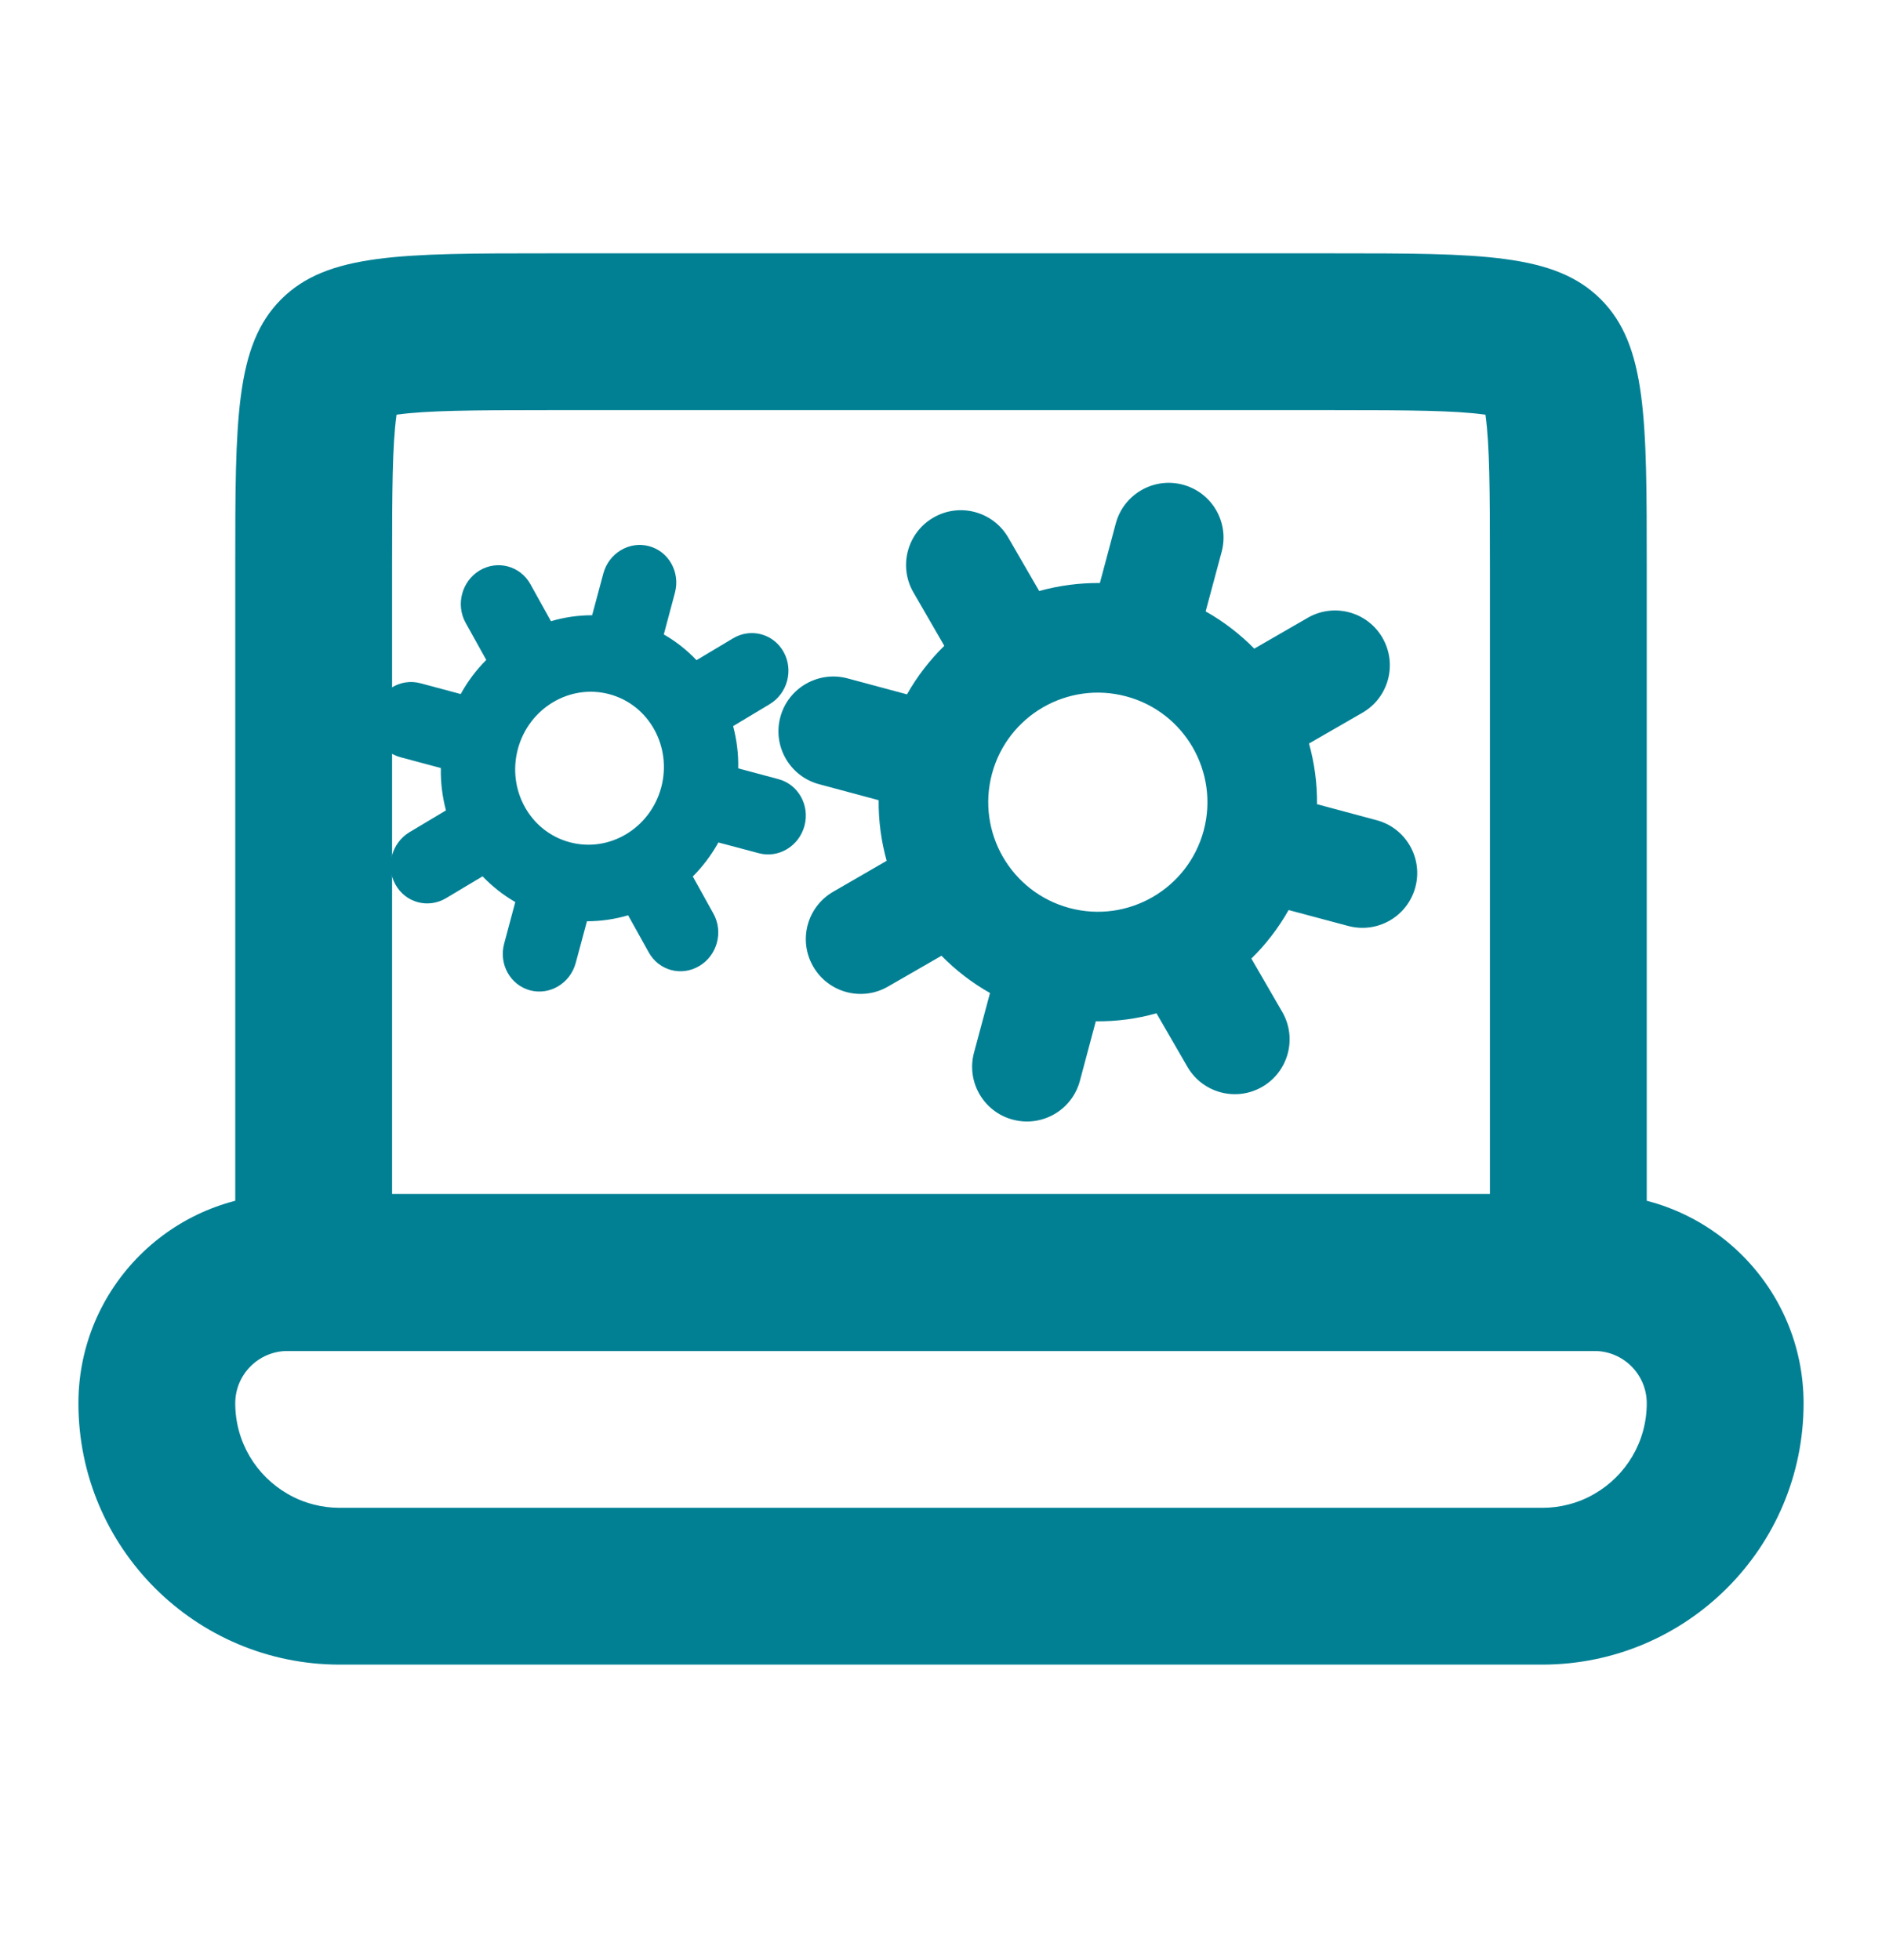
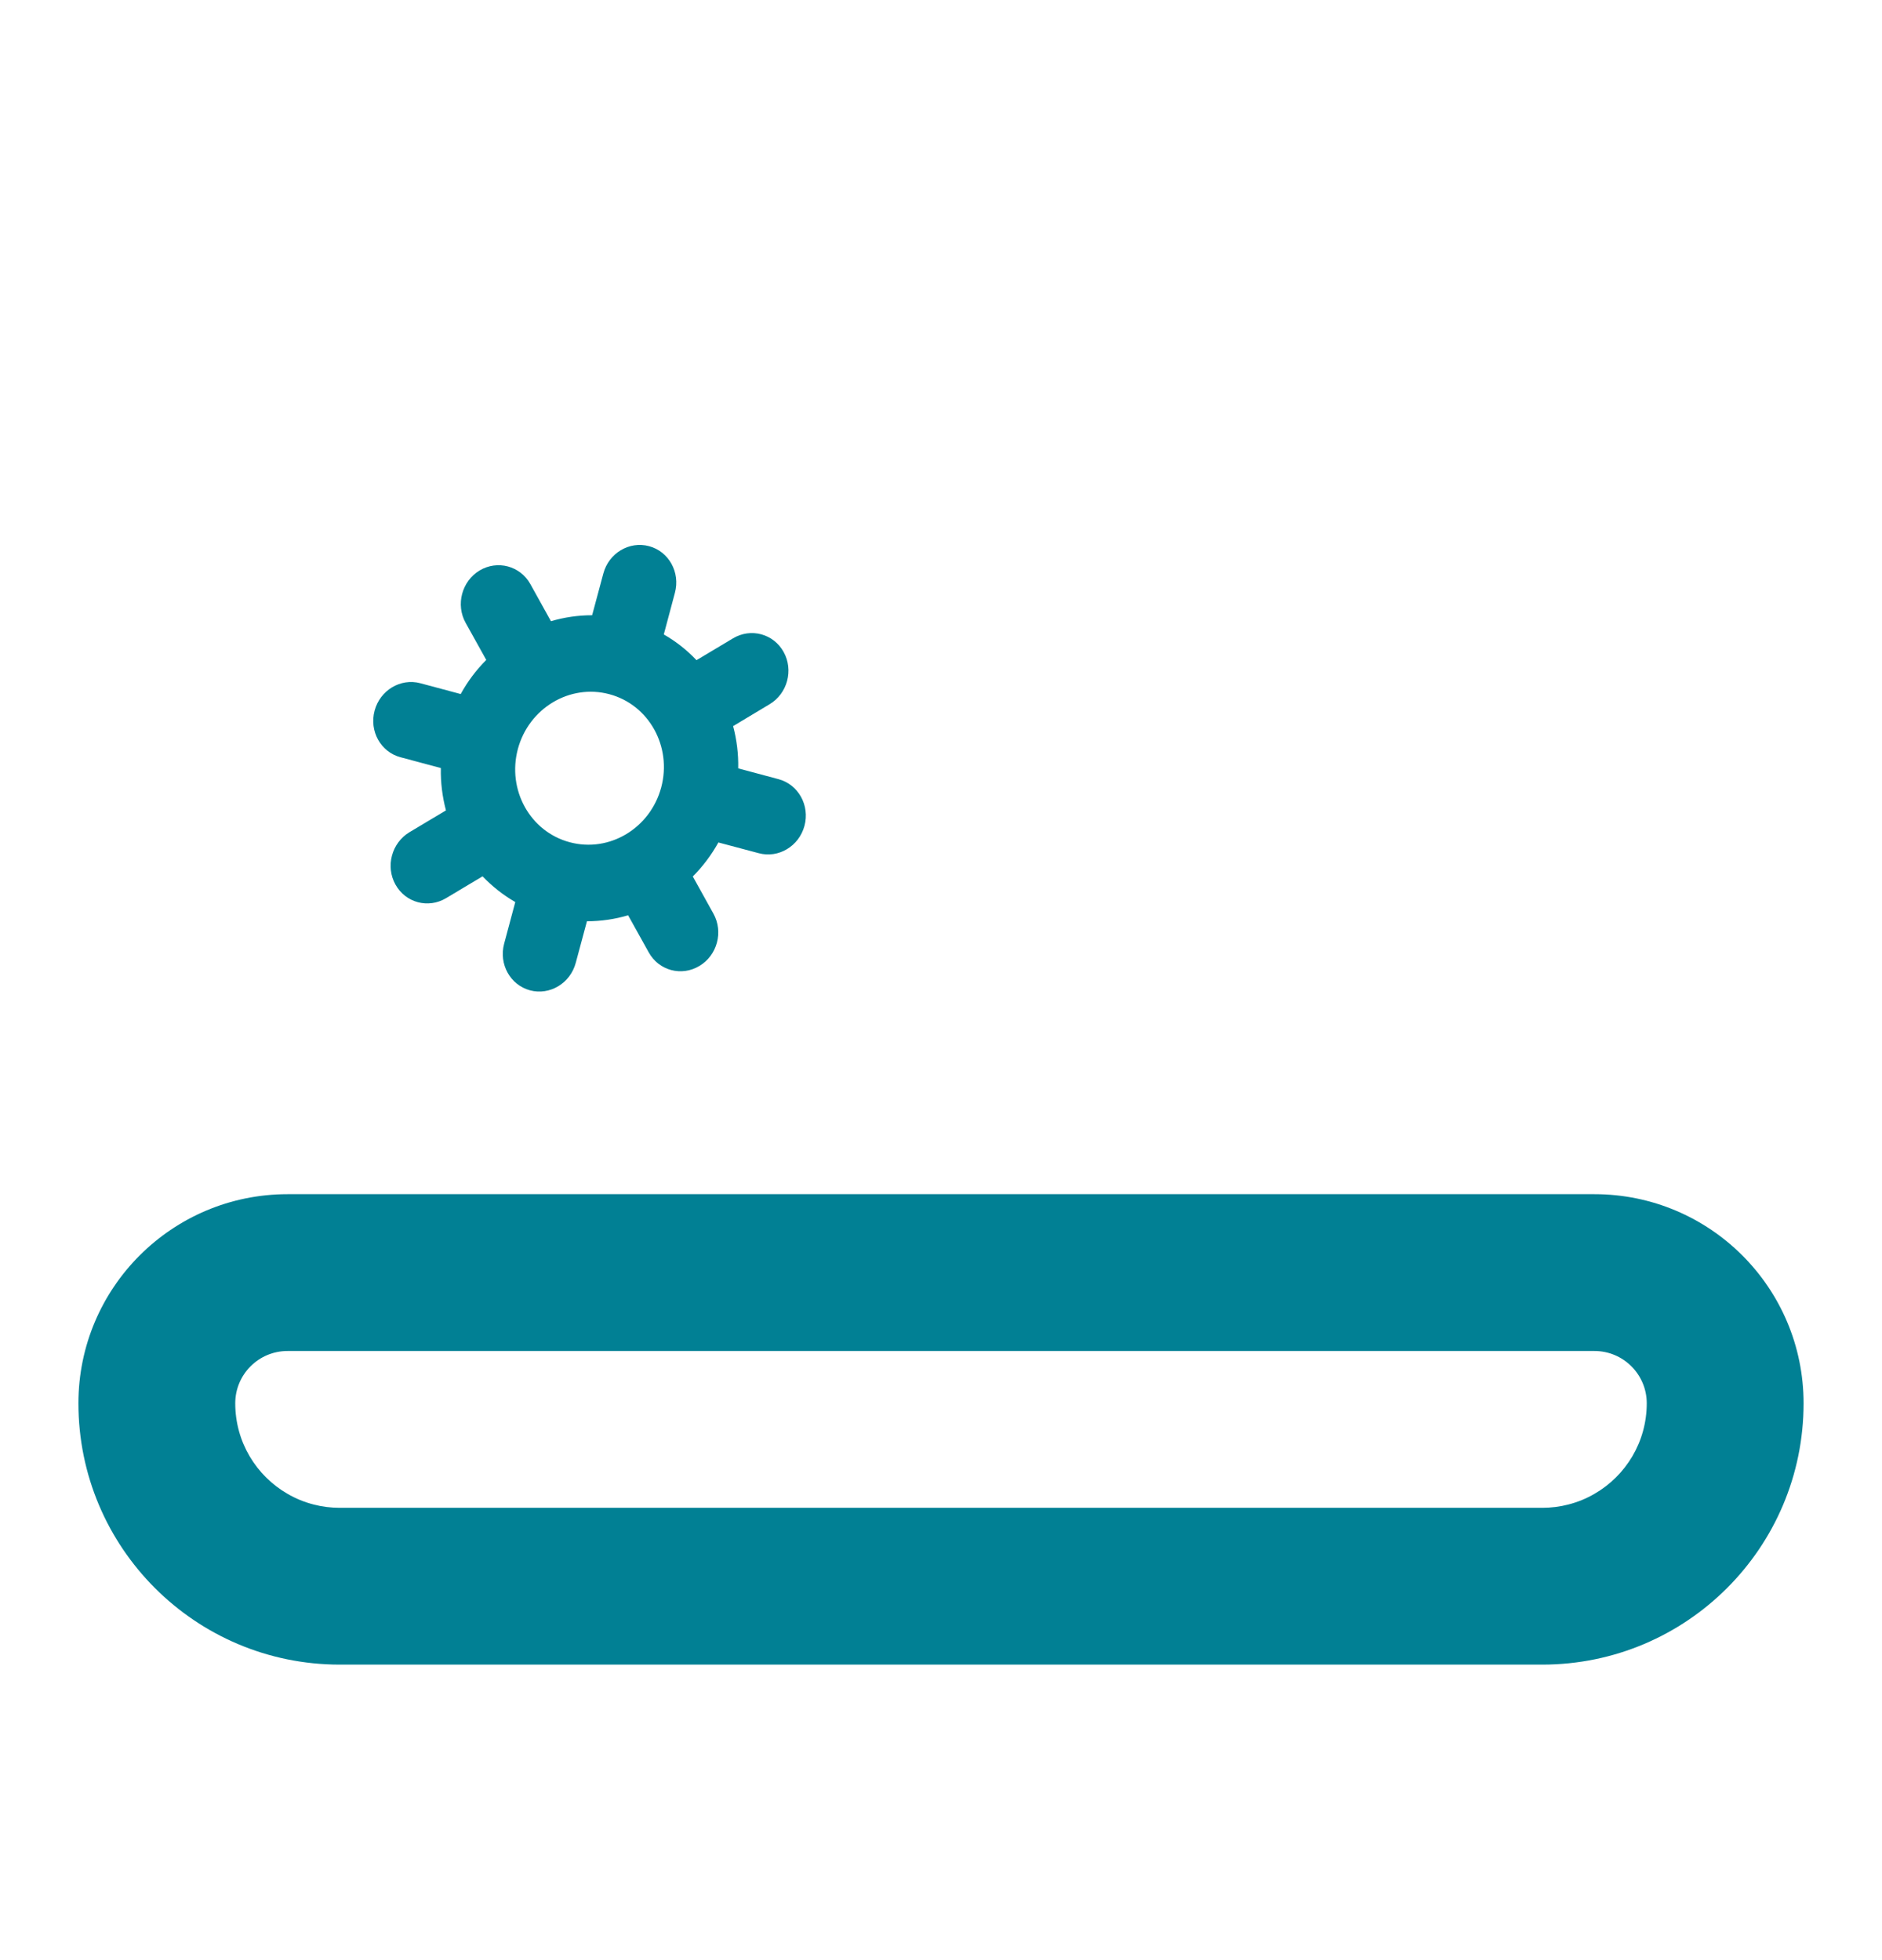
<svg xmlns="http://www.w3.org/2000/svg" width="24" height="25" viewBox="0 0 24 25" fill="none">
-   <path fill-rule="evenodd" clip-rule="evenodd" d="M7 5.231L17 5.231C17.999 5.231 18.548 5.236 18.928 5.287C18.933 5.287 18.938 5.288 18.943 5.289C18.943 5.294 18.944 5.298 18.945 5.303C18.996 5.684 19 6.232 19 7.231L19 15.231L5 15.231L5 7.231C5 6.232 5.004 5.684 5.055 5.303C5.056 5.298 5.057 5.294 5.057 5.289C5.062 5.288 5.067 5.287 5.072 5.287C5.452 5.236 6.001 5.231 7 5.231ZM4.862 5.328L4.864 5.328L4.862 5.328ZM19.138 5.328L19.136 5.328L19.138 5.328ZM20.414 3.817C21 4.403 21 5.346 21 7.231L21 17.231L3 17.231L3 7.231C3 5.346 3 4.403 3.586 3.817C4.172 3.231 5.114 3.231 7 3.231L17 3.231C18.886 3.231 19.828 3.231 20.414 3.817Z" fill="#018094" />
  <path fill-rule="evenodd" clip-rule="evenodd" d="M20.333 15.231L3.667 15.231C2.194 15.231 1 16.425 1 17.898C1 19.739 2.492 21.231 4.333 21.231L19.667 21.231C21.508 21.231 23 19.739 23 17.898C23 16.425 21.806 15.231 20.333 15.231ZM20 19.189C20.118 19.159 20.23 19.113 20.333 19.053C20.732 18.823 21 18.392 21 17.898C21 17.53 20.701 17.231 20.333 17.231L3.667 17.231C3.298 17.231 3 17.53 3 17.898C3 18.392 3.268 18.823 3.667 19.053C3.77 19.113 3.882 19.159 4 19.189C4.107 19.217 4.218 19.231 4.333 19.231L19.667 19.231C19.782 19.231 19.893 19.217 20 19.189Z" fill="#018094" />
-   <path fill-rule="evenodd" clip-rule="evenodd" d="M15.085 6.182C15.458 6.282 15.679 6.665 15.579 7.038L15.375 7.798C15.606 7.928 15.814 8.089 15.995 8.273L16.676 7.88C17.01 7.687 17.437 7.801 17.63 8.135C17.823 8.47 17.709 8.897 17.375 9.09L16.693 9.483C16.762 9.732 16.798 9.992 16.795 10.257L17.555 10.461C17.928 10.56 18.149 10.944 18.049 11.316C17.949 11.689 17.566 11.91 17.193 11.81L16.433 11.607C16.303 11.837 16.143 12.045 15.958 12.226L16.352 12.907C16.545 13.241 16.43 13.669 16.096 13.862C15.762 14.055 15.335 13.94 15.142 13.606L14.748 12.924C14.499 12.994 14.239 13.029 13.974 13.026L13.771 13.786C13.671 14.159 13.288 14.38 12.915 14.28C12.542 14.181 12.321 13.797 12.421 13.425L12.625 12.665C12.394 12.535 12.187 12.374 12.006 12.19L11.324 12.583C10.99 12.776 10.563 12.662 10.37 12.327C10.177 11.993 10.291 11.566 10.626 11.373L11.307 10.979C11.238 10.731 11.202 10.47 11.205 10.206L10.445 10.002C10.072 9.902 9.851 9.519 9.951 9.146C10.051 8.774 10.434 8.553 10.807 8.652L11.566 8.856C11.697 8.625 11.857 8.418 12.042 8.237L11.648 7.555C11.455 7.221 11.57 6.794 11.904 6.601C12.238 6.408 12.665 6.523 12.858 6.857L13.252 7.538C13.501 7.469 13.761 7.434 14.026 7.436L14.229 6.676C14.329 6.304 14.712 6.082 15.085 6.182ZM13.638 11.581C12.893 11.381 12.451 10.615 12.65 9.87C12.85 9.124 13.616 8.682 14.362 8.882C15.107 9.081 15.549 9.848 15.35 10.593C15.15 11.338 14.384 11.781 13.638 11.581Z" fill="#018094" />
  <path fill-rule="evenodd" clip-rule="evenodd" d="M8.277 6.966C8.529 7.033 8.677 7.3 8.607 7.56L8.465 8.092C8.621 8.181 8.761 8.292 8.882 8.42L9.347 8.142C9.575 8.005 9.864 8.083 9.993 8.315C10.122 8.547 10.042 8.846 9.814 8.982L9.349 9.261C9.395 9.434 9.418 9.616 9.414 9.8L9.929 9.938C10.181 10.006 10.329 10.272 10.259 10.533C10.189 10.793 9.928 10.95 9.676 10.882L9.161 10.745C9.072 10.906 8.961 11.052 8.835 11.179L9.098 11.653C9.227 11.885 9.147 12.184 8.919 12.32C8.692 12.457 8.402 12.38 8.273 12.147L8.01 11.674C7.841 11.724 7.664 11.75 7.485 11.75L7.342 12.281C7.272 12.542 7.011 12.698 6.759 12.631C6.507 12.563 6.359 12.297 6.429 12.036L6.571 11.505C6.415 11.415 6.275 11.304 6.154 11.177L5.689 11.455C5.461 11.592 5.172 11.514 5.043 11.282C4.914 11.05 4.994 10.751 5.222 10.614L5.687 10.336C5.641 10.162 5.618 9.981 5.622 9.796L5.107 9.658C4.855 9.591 4.707 9.325 4.777 9.064C4.847 8.803 5.108 8.647 5.36 8.714L5.875 8.852C5.964 8.69 6.074 8.544 6.201 8.417L5.938 7.944C5.809 7.712 5.889 7.413 6.116 7.276C6.344 7.14 6.633 7.217 6.763 7.449L7.026 7.923C7.195 7.873 7.372 7.847 7.551 7.847L7.694 7.315C7.763 7.055 8.025 6.898 8.277 6.966ZM7.265 10.742C6.76 10.607 6.465 10.075 6.604 9.553C6.744 9.032 7.266 8.719 7.771 8.854C8.276 8.989 8.571 9.522 8.432 10.043C8.292 10.565 7.77 10.878 7.265 10.742Z" fill="#018094" />
</svg>